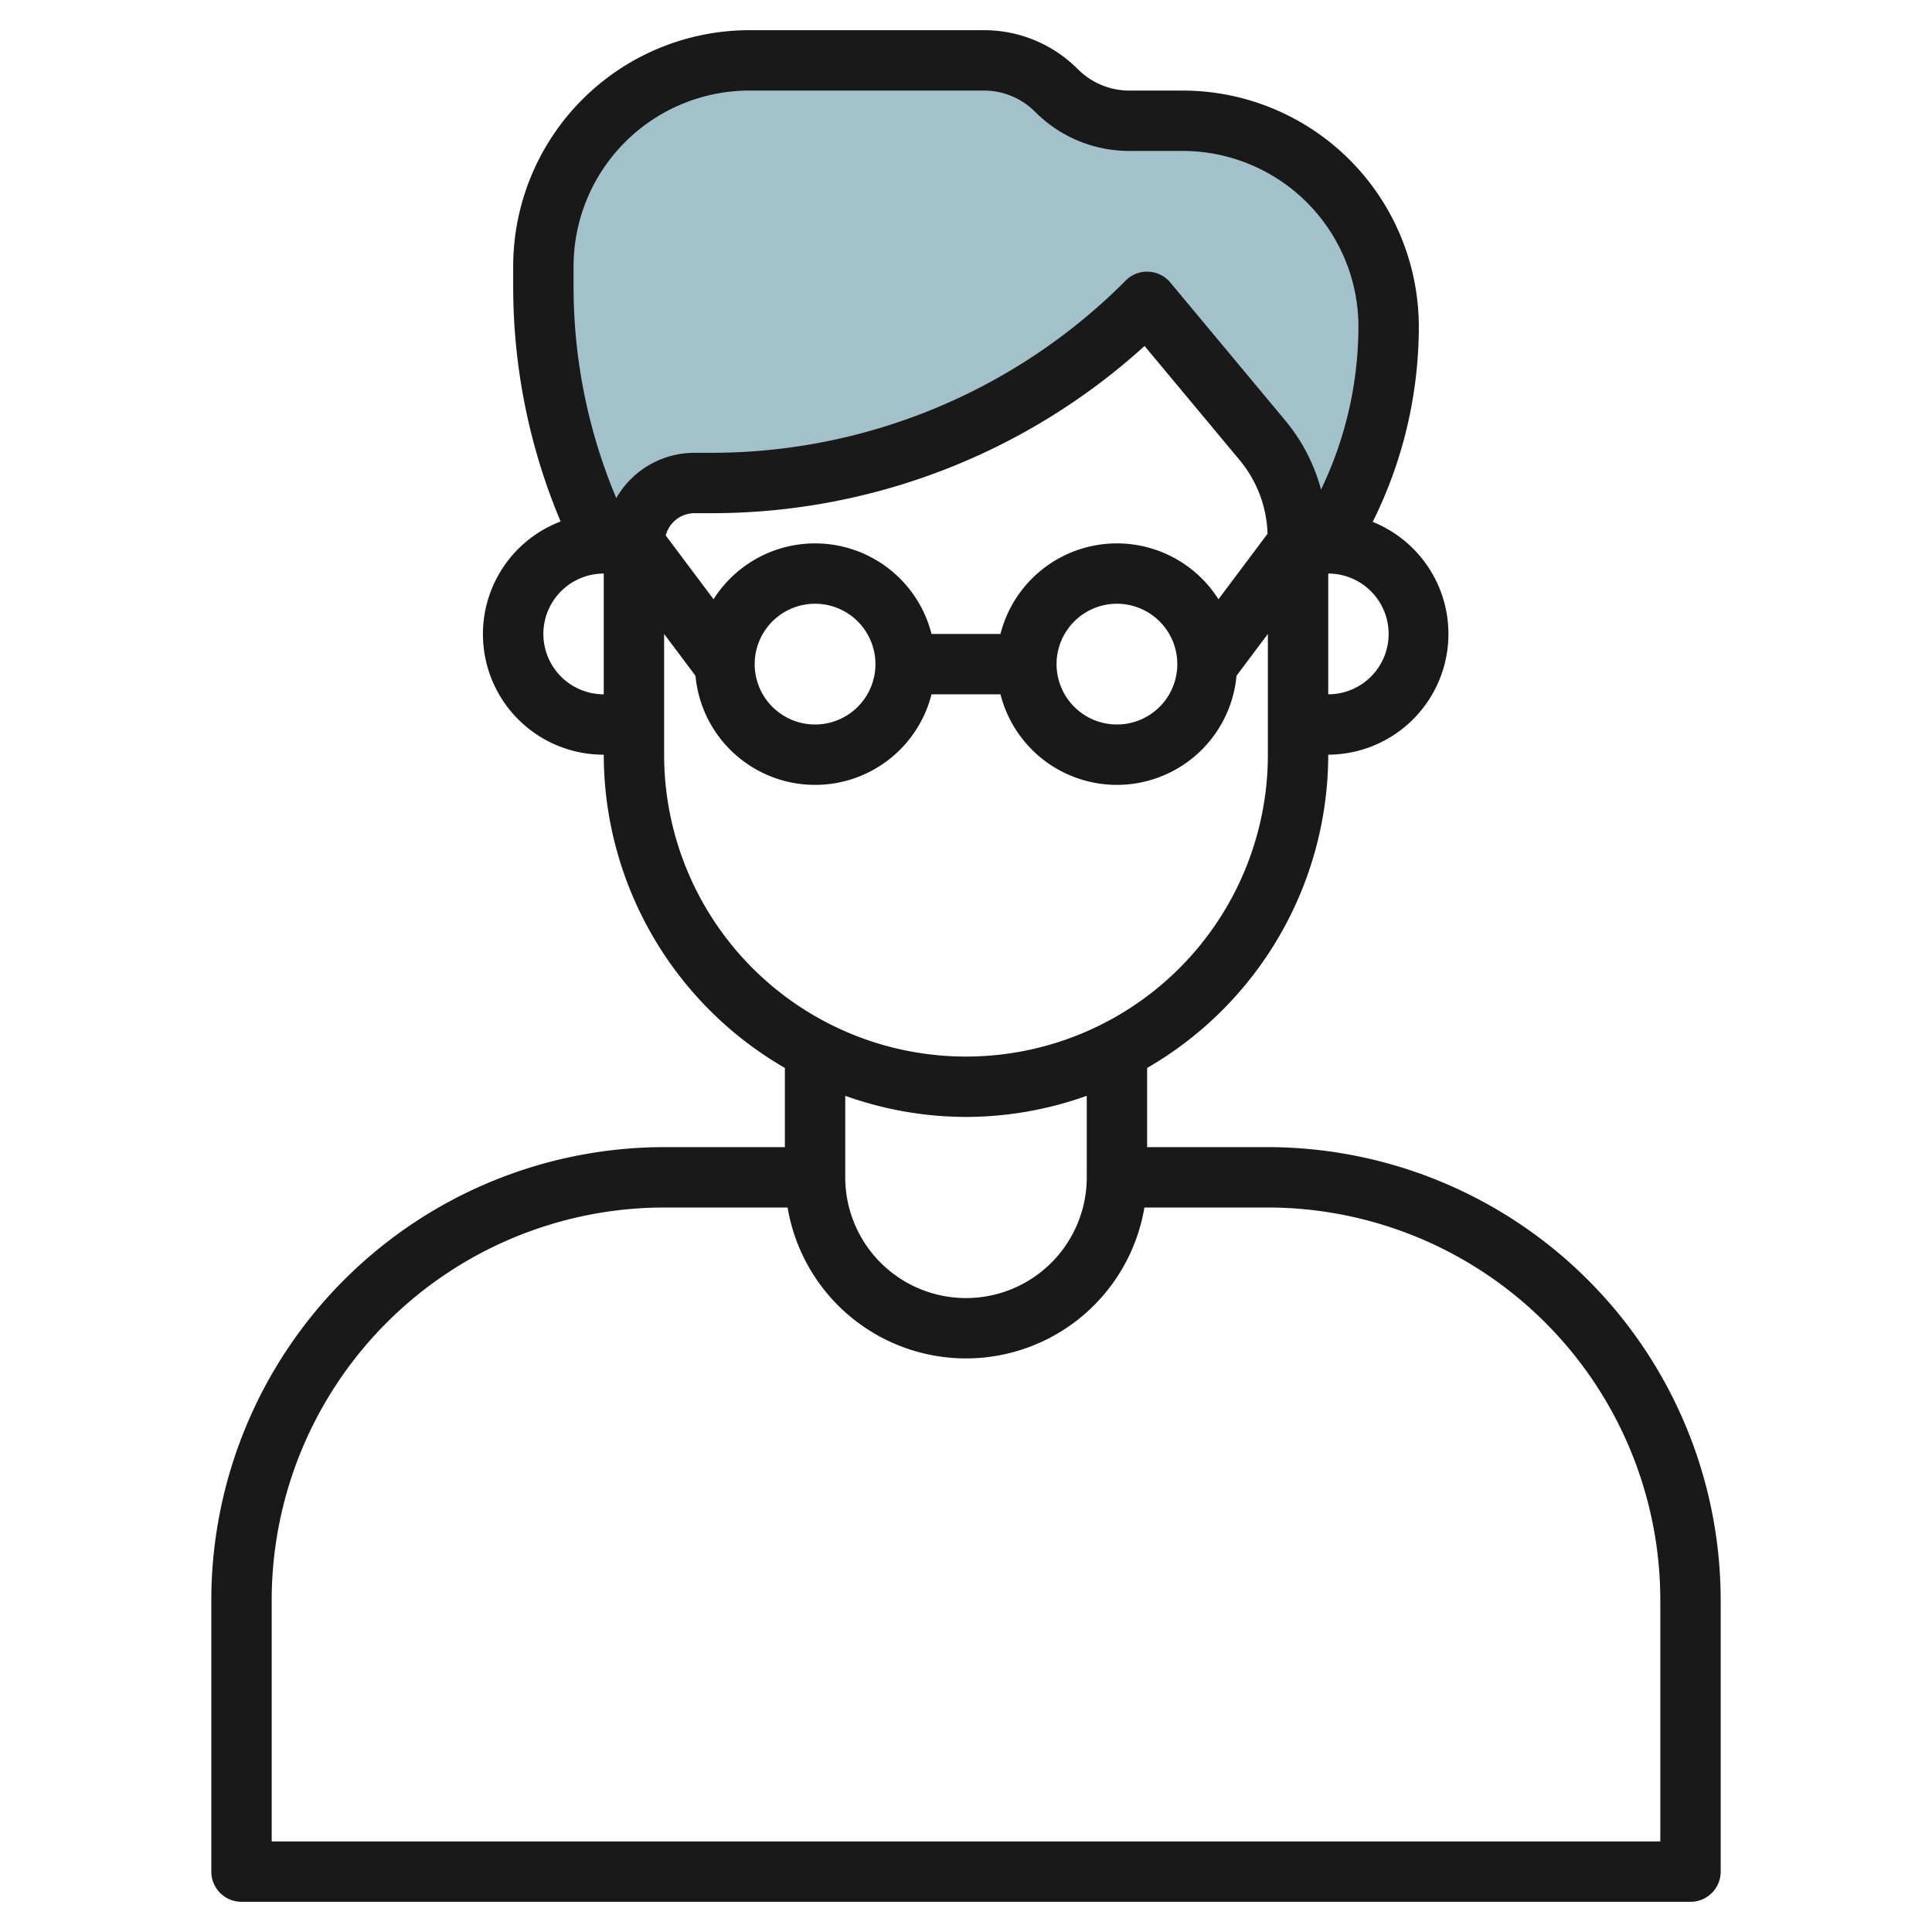
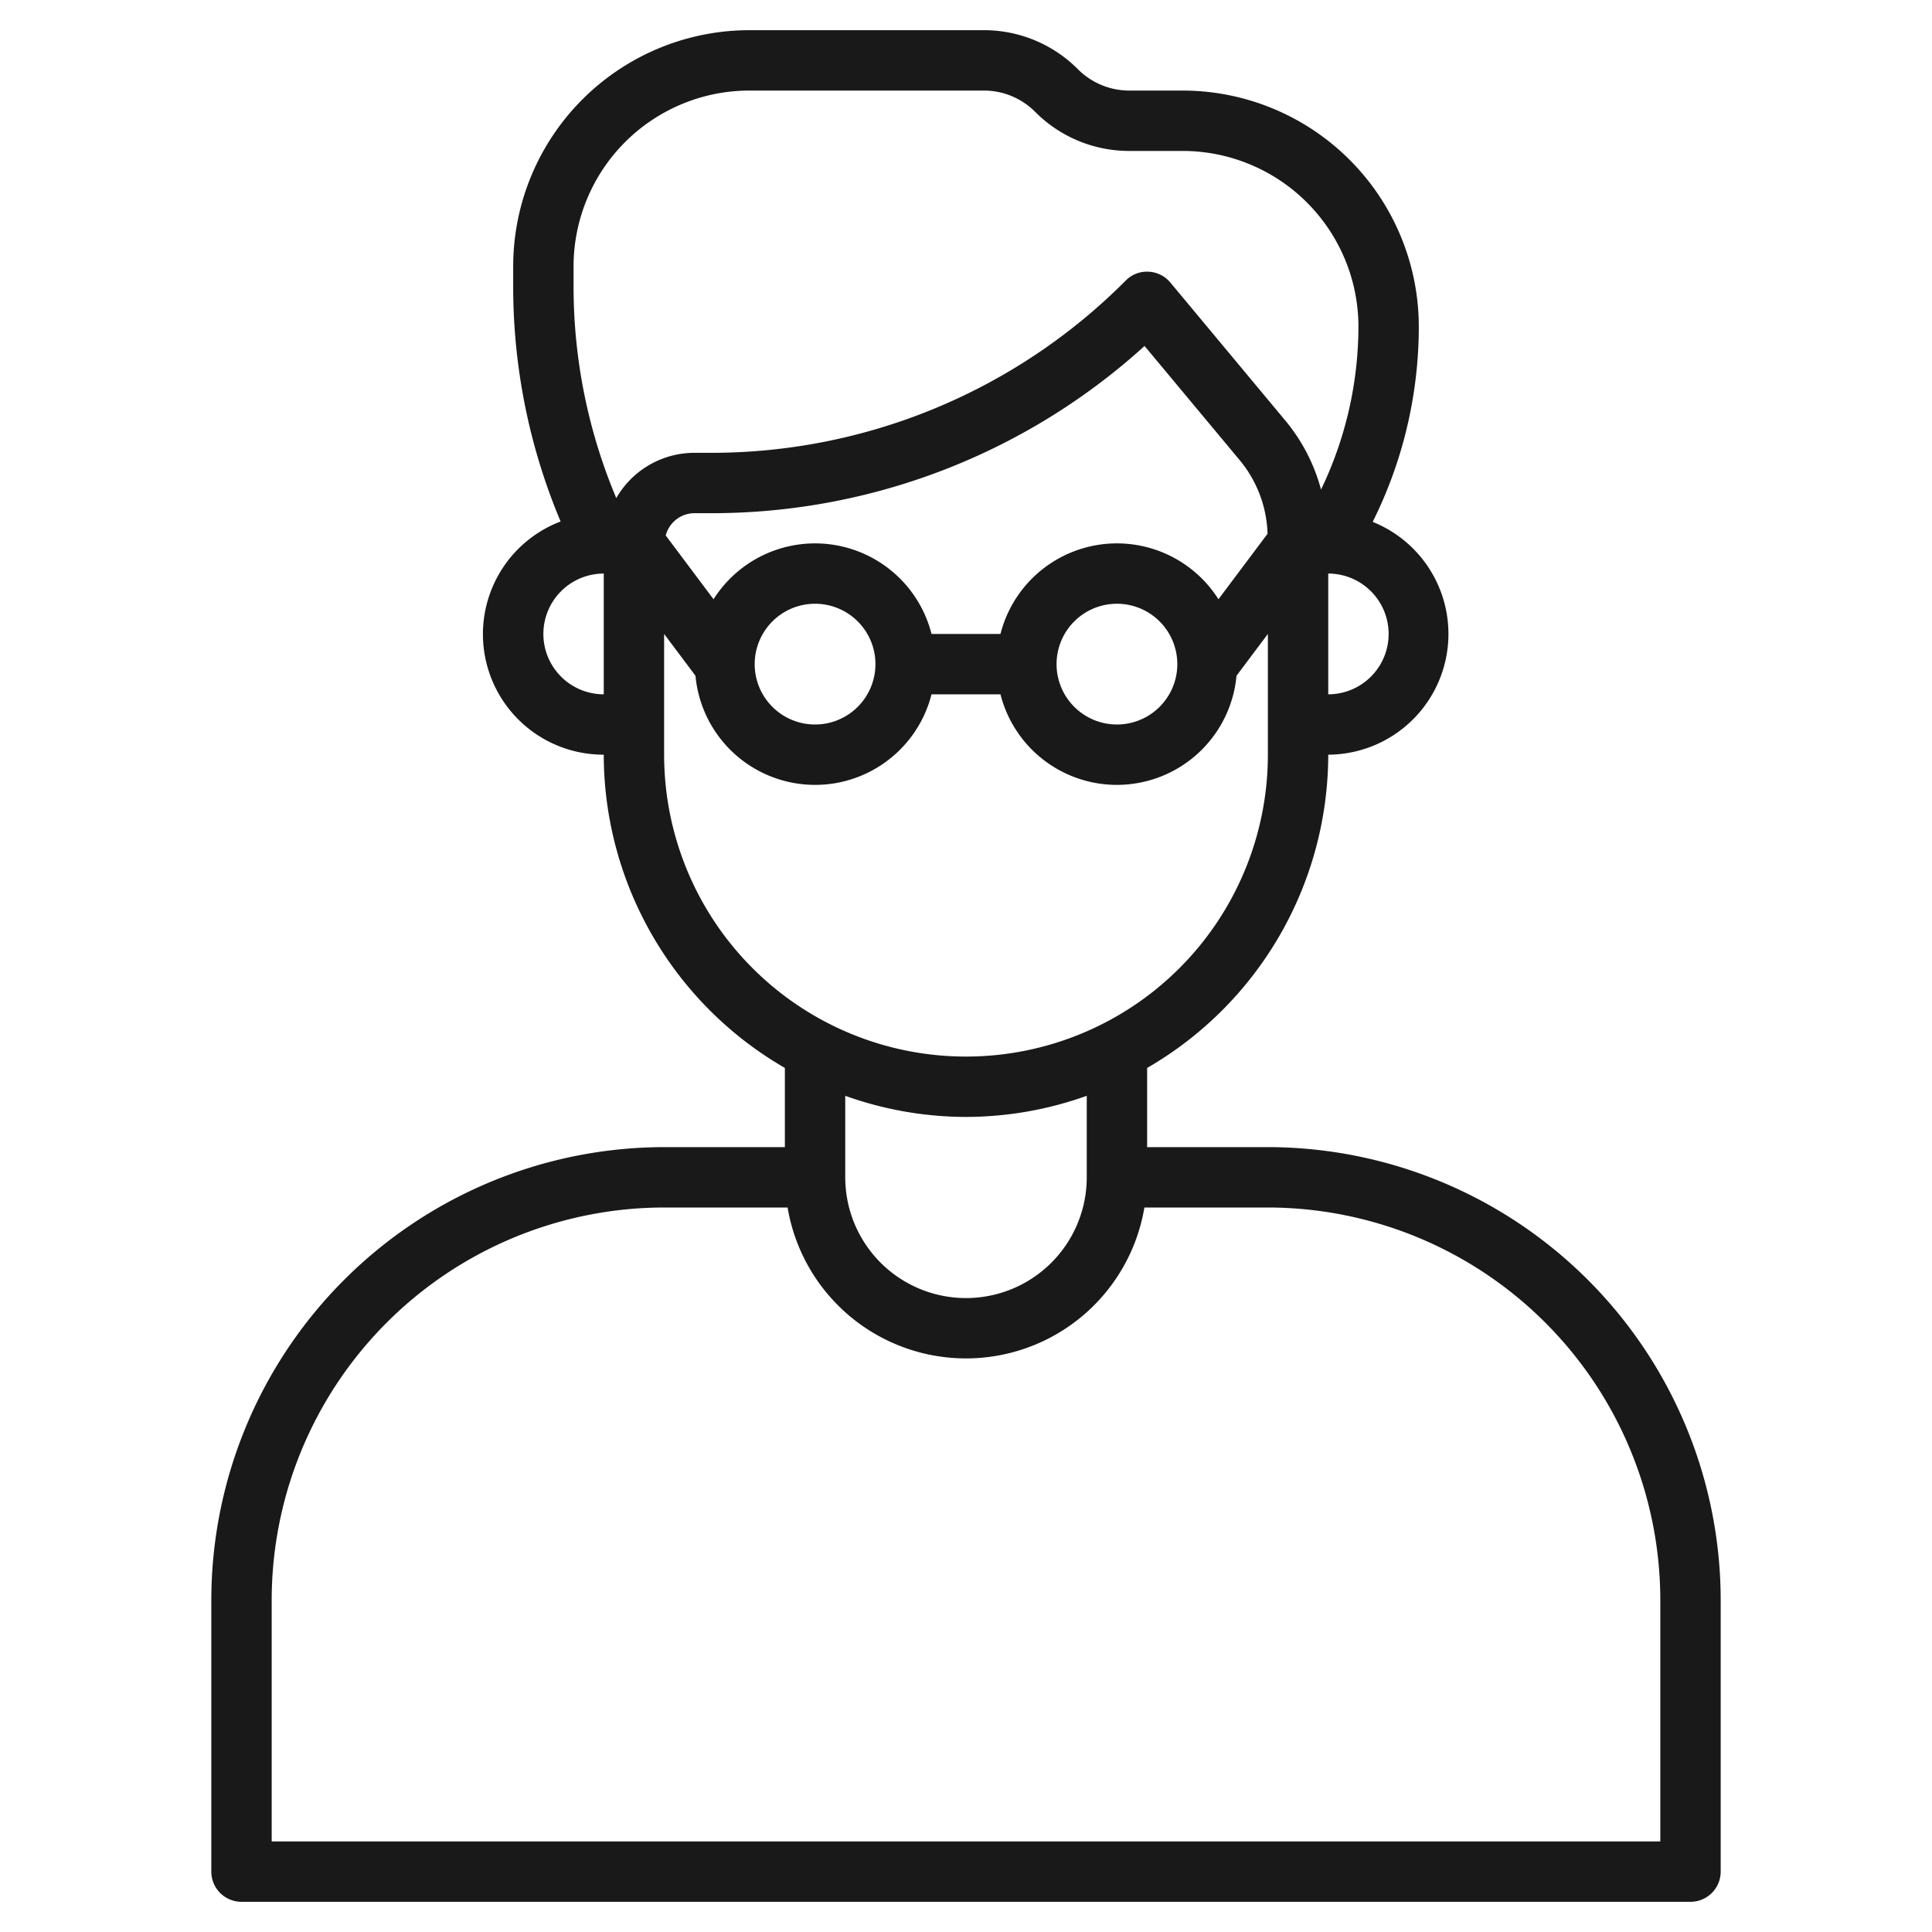
<svg xmlns="http://www.w3.org/2000/svg" viewBox="0 0 64 64" width="512" height="512">
  <g id="Layer_26" data-name="Layer 26">
-     <path d="M43,18h1l.582-1.163A13.448,13.448,0,0,0,46,10.828h0A6.826,6.826,0,0,0,44,6h0a6.826,6.826,0,0,0-4.828-2H37.414A3.415,3.415,0,0,1,35,3h0a3.415,3.415,0,0,0-2.414-1H24.828A6.826,6.826,0,0,0,20,4h0a6.826,6.826,0,0,0-2,4.828v.7A18.949,18.949,0,0,0,20,18h1a2,2,0,0,1,2-2h.515A20.484,20.484,0,0,0,38,10h0l3.841,4.609A5,5,0,0,1,43,17.81Z" style="fill:#a3c1ca" />
    <path d="M22,38A15.017,15.017,0,0,0,7,53v9a1,1,0,0,0,1,1H56a1,1,0,0,0,1-1V53A15.017,15.017,0,0,0,42,38H38V35.377A12,12,0,0,0,44,25a4,4,0,0,0,1.474-7.711l0-.005A14.5,14.5,0,0,0,47,10.828,7.829,7.829,0,0,0,39.172,3H37.414a2.4,2.4,0,0,1-1.707-.707A4.384,4.384,0,0,0,32.586,1H24.828A7.829,7.829,0,0,0,17,8.828v.7a20.059,20.059,0,0,0,1.571,7.747A3.993,3.993,0,0,0,20,25a12,12,0,0,0,6,10.377V38ZM55,53v8H9V53A13.015,13.015,0,0,1,22,40h4.09a5.993,5.993,0,0,0,11.82,0H42A13.015,13.015,0,0,1,55,53ZM40.363,19.851A3.981,3.981,0,0,0,33.142,21H30.858a3.981,3.981,0,0,0-7.221-1.149l-1.584-2.113A.987.987,0,0,1,23,17h.515a21.329,21.329,0,0,0,14.4-5.539l3.157,3.789a4,4,0,0,1,.917,2.432ZM39,22a2,2,0,1,1-2-2A2,2,0,0,1,39,22ZM29,22a2,2,0,1,1-2-2A2,2,0,0,1,29,22Zm15,1V19a2,2,0,0,1,0,4ZM19,8.828A5.828,5.828,0,0,1,24.828,3h7.758a2.4,2.4,0,0,1,1.707.707A4.384,4.384,0,0,0,37.414,5h1.758A5.828,5.828,0,0,1,45,10.828a12.5,12.5,0,0,1-1.239,5.39,5.988,5.988,0,0,0-1.152-2.249l-3.84-4.61A1,1,0,0,0,38.045,9a.985.985,0,0,0-.752.292A19.355,19.355,0,0,1,23.515,15H23a2.989,2.989,0,0,0-2.585,1.5A18.062,18.062,0,0,1,19,9.528ZM18,21a2,2,0,0,1,2-2v4A2,2,0,0,1,18,21Zm4,4V21l1.039,1.386A3.979,3.979,0,0,0,30.858,23h2.284a3.979,3.979,0,0,0,7.819-.615L42,21v4a10,10,0,0,1-20,0ZM32,37a11.922,11.922,0,0,0,4-.7V39a4,4,0,0,1-8,0V36.3A11.922,11.922,0,0,0,32,37Z" style="fill:#191919" />
  </g>
</svg>